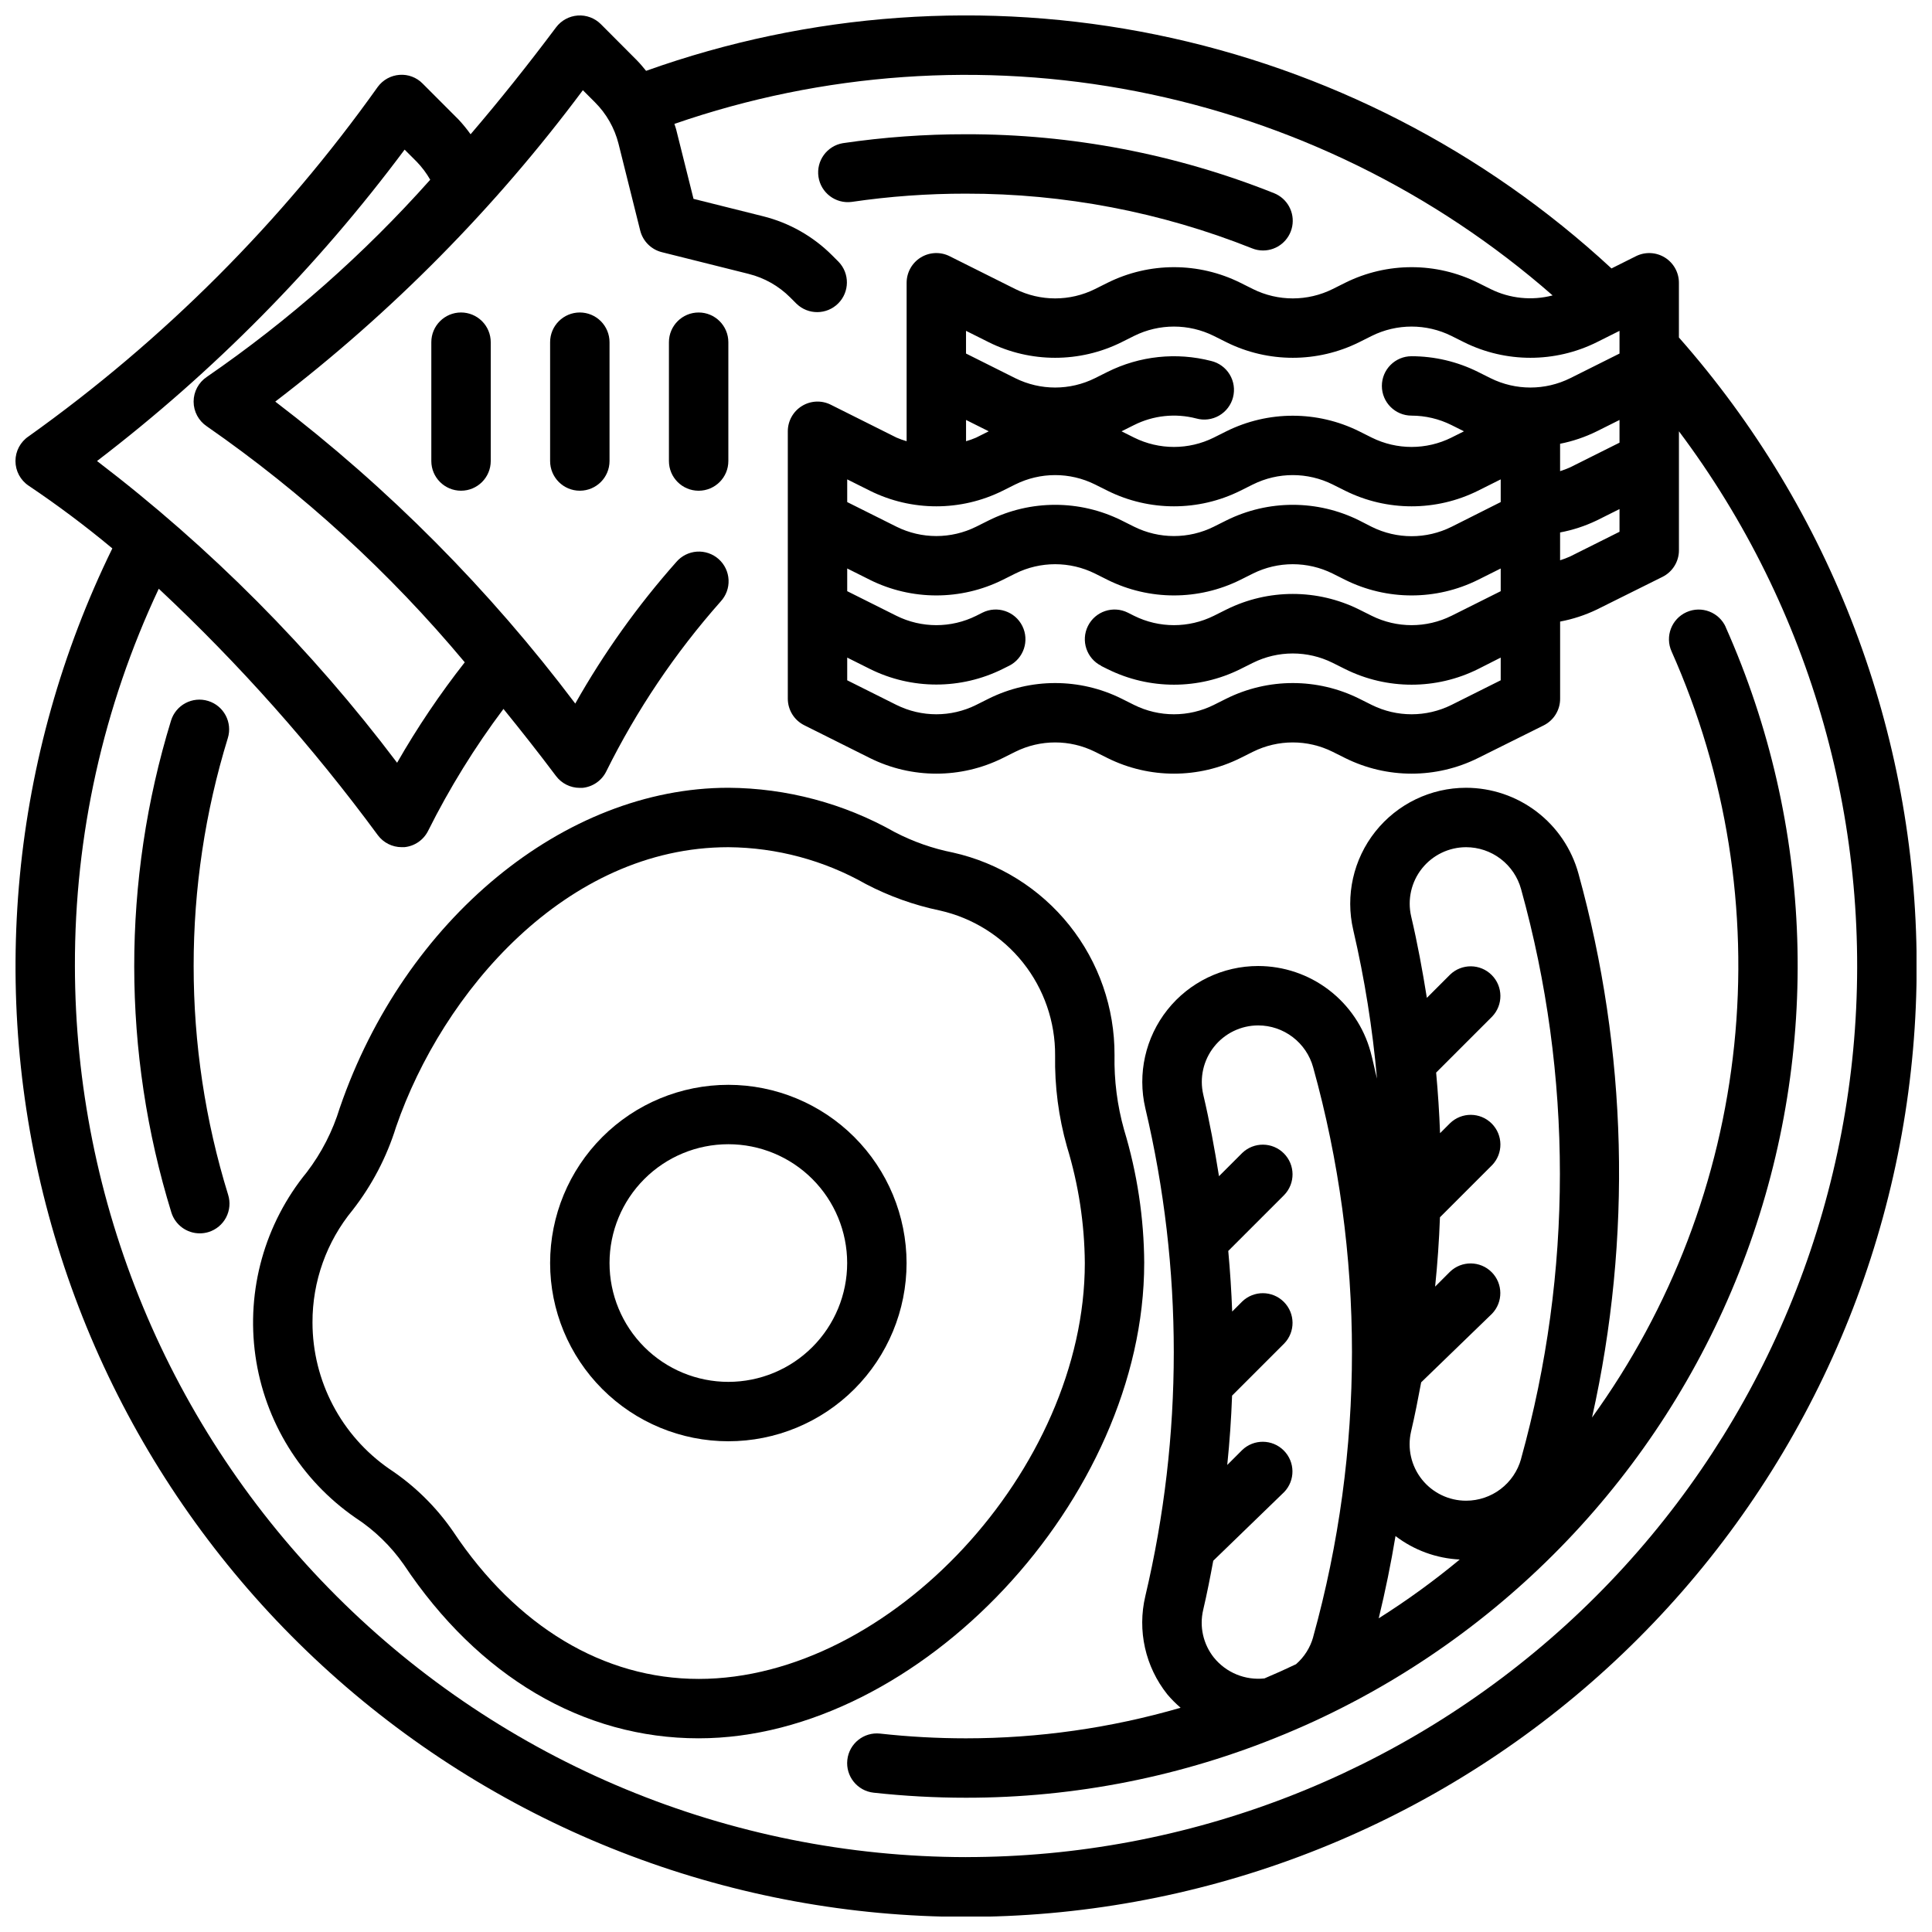
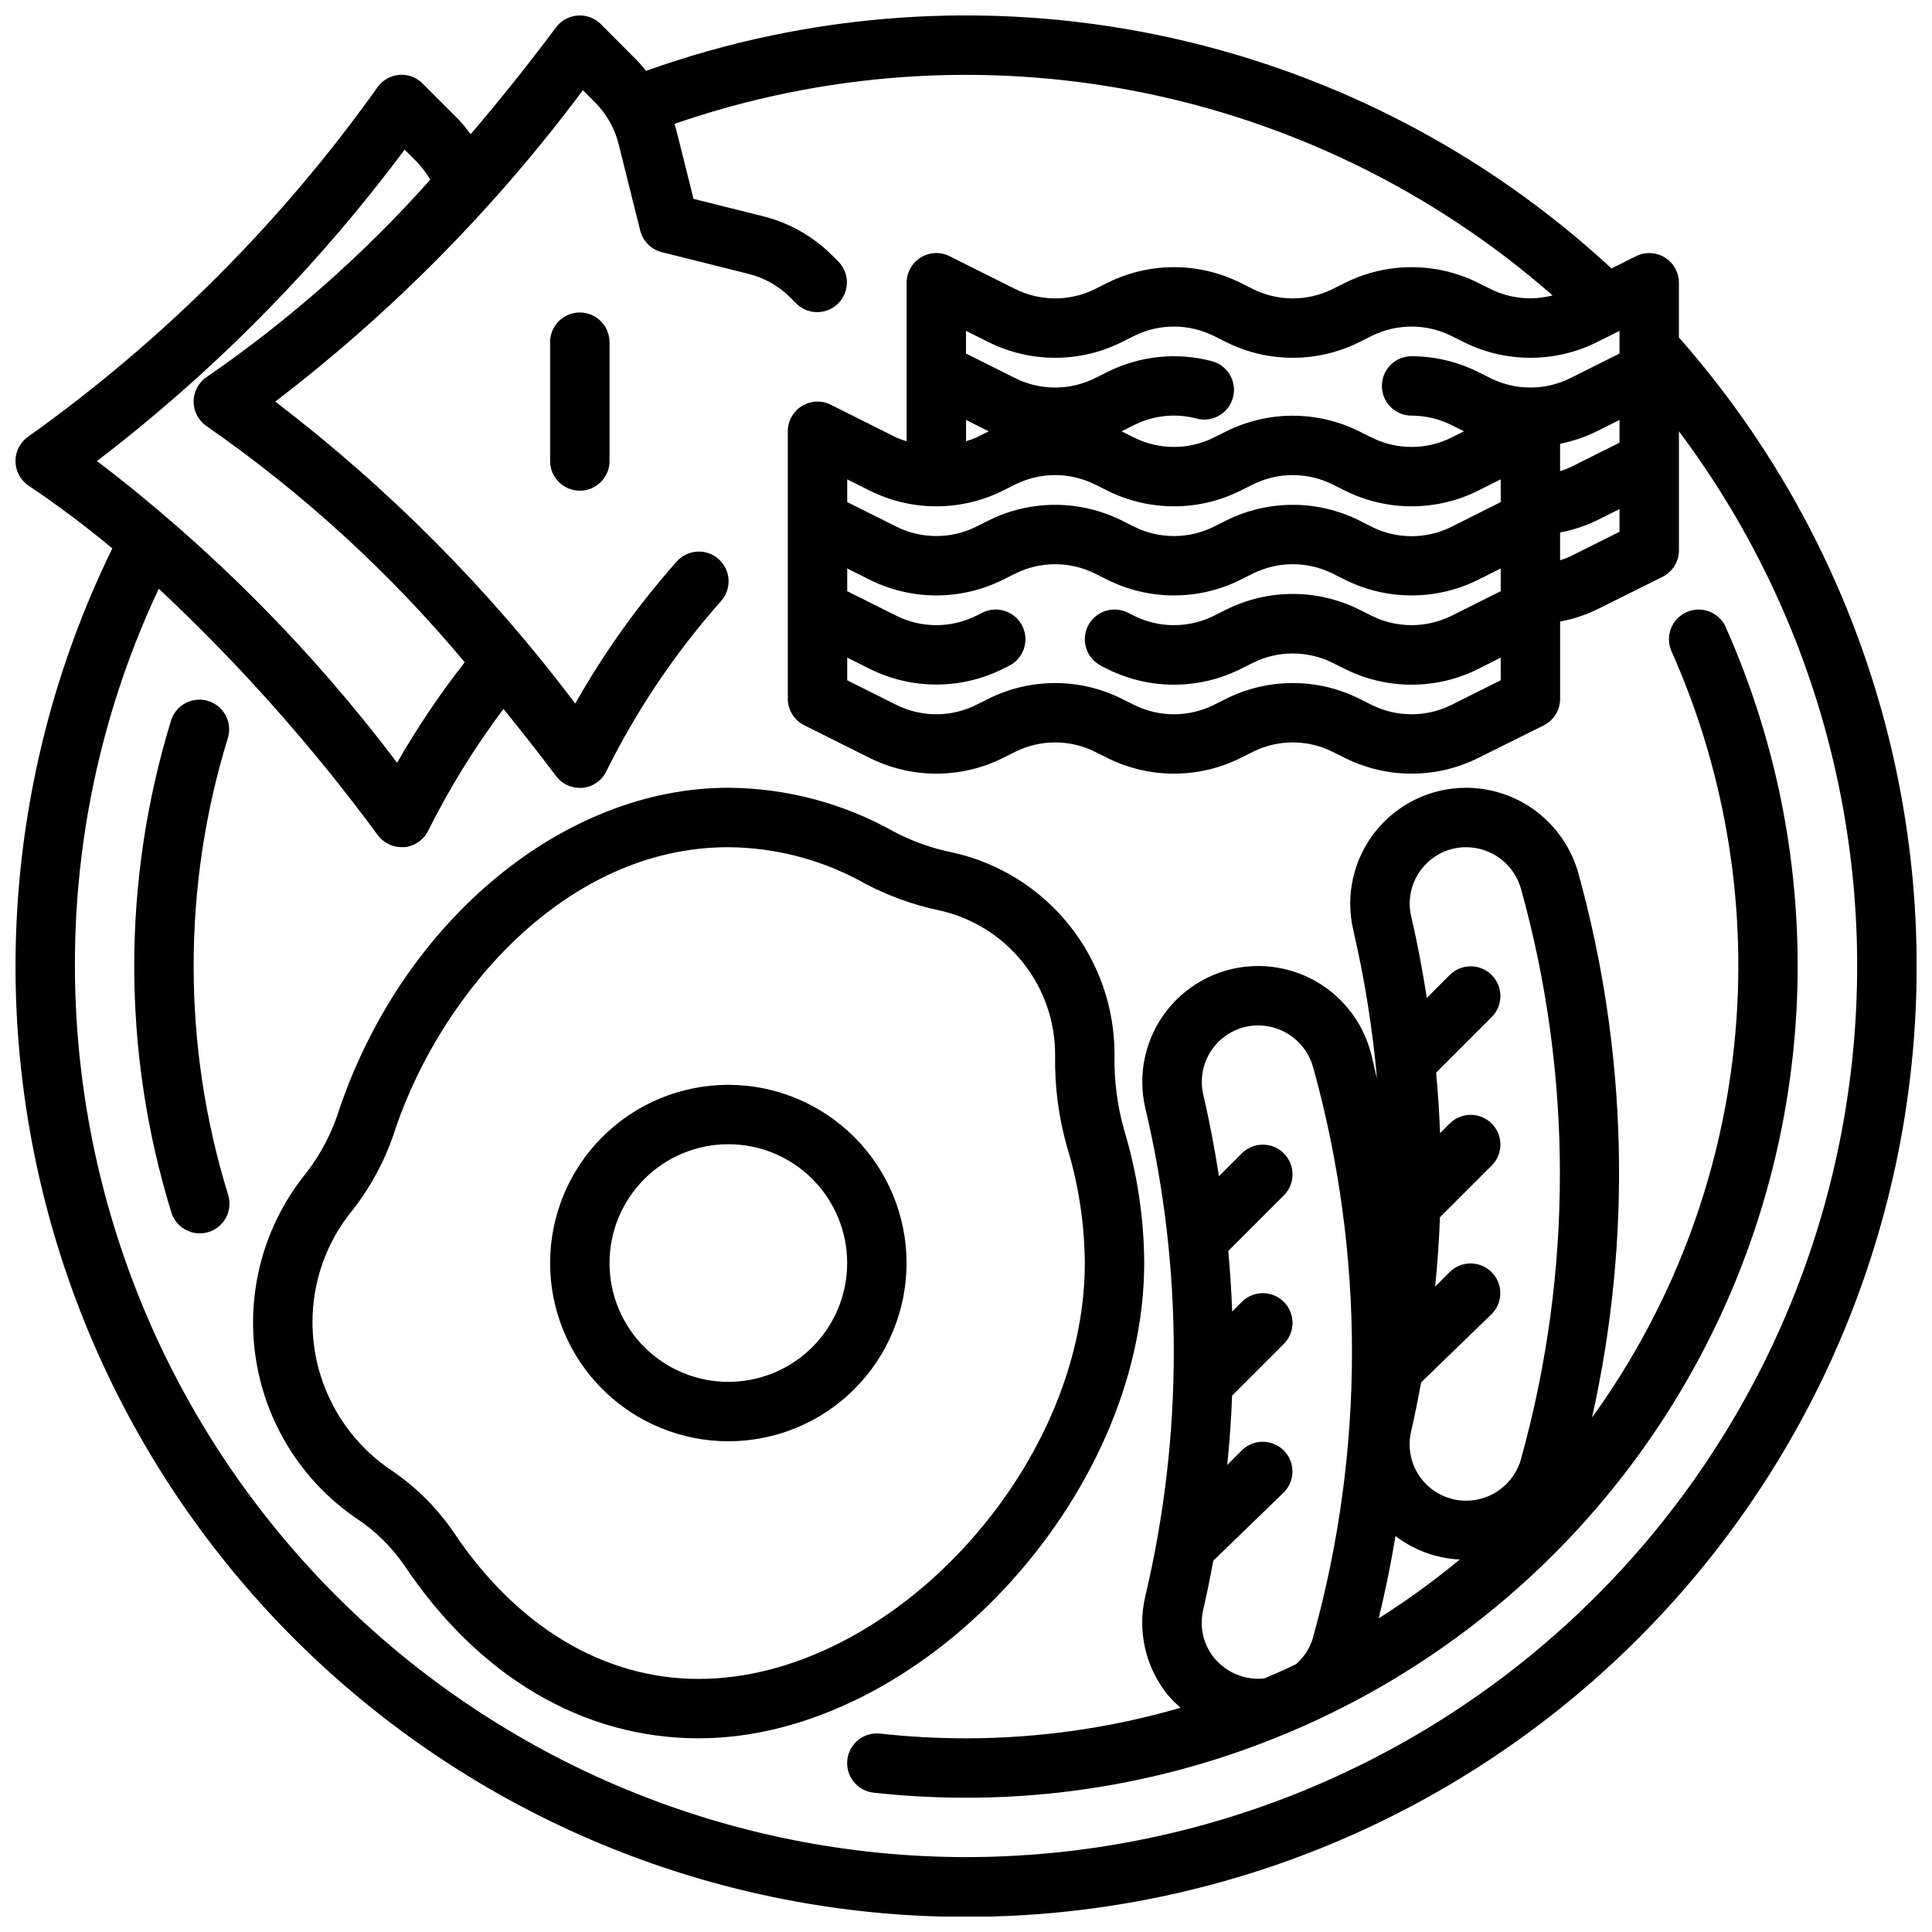
<svg xmlns="http://www.w3.org/2000/svg" width="800px" height="800px" version="1.1" viewBox="144 144 512 512">
  <defs>
    <clipPath id="a">
      <path d="m148.09 148.09h503.81v503.81h-503.81z" />
    </clipPath>
  </defs>
  <g clip-path="url(#a)">
    <path d="m588.93 233.45v-14.508c0.004-2.727-1.41-5.262-3.731-6.699-2.32-1.434-5.219-1.566-7.66-0.344l-6.481 3.242h0.004c-33.781-31.285-75.496-52.707-120.6-61.941-45.109-9.23-91.883-5.918-135.24 9.574-0.789-0.953-1.574-1.922-2.441-2.793l-9.551-9.582c-1.613-1.613-3.848-2.445-6.121-2.285-2.277 0.164-4.371 1.305-5.742 3.129-7.531 10.055-15.082 19.504-22.656 28.34-0.965-1.352-2.019-2.641-3.148-3.859l-9.562-9.578c-1.602-1.637-3.844-2.481-6.125-2.309-2.277 0.168-4.375 1.316-5.738 3.152-25.477 35.812-56.75 67.121-92.535 92.637-2.191 1.461-3.504 3.918-3.504 6.551 0 2.629 1.312 5.086 3.504 6.547 7.672 5.152 15.07 10.695 22.168 16.609-26.871 54.891-32.871 117.68-16.879 176.66 15.988 58.984 52.875 110.14 103.79 143.95 50.91 33.805 112.38 47.949 172.95 39.797 60.566-8.152 116.11-38.047 156.27-84.109 40.164-46.066 62.207-105.16 62.031-166.27s-22.562-120.08-62.992-165.91zm-15.742-1.77v6.016l-13.051 6.527v-0.004c-6.656 3.309-14.477 3.309-21.129 0l-3.324-1.66c-5.469-2.727-11.492-4.148-17.602-4.156-4.348 0-7.871 3.523-7.871 7.871 0 4.348 3.523 7.871 7.871 7.871 3.668 0.008 7.285 0.859 10.566 2.496l3.32 1.66-3.32 1.66v0.004c-6.656 3.305-14.477 3.305-21.129 0l-3.324-1.664c-11.086-5.508-24.113-5.508-35.203 0l-3.32 1.66v0.004c-6.656 3.305-14.477 3.305-21.129 0l-3.324-1.664 3.32-1.66h0.004c5.094-2.559 10.949-3.18 16.469-1.746 2.039 0.574 4.223 0.301 6.055-0.754 1.836-1.055 3.172-2.805 3.699-4.856 0.531-2.051 0.211-4.227-0.883-6.039s-2.875-3.109-4.938-3.594c-9.199-2.367-18.941-1.336-27.441 2.906l-3.32 1.66c-6.656 3.309-14.473 3.309-21.129 0l-13.051-6.527v-6.016l6.016 3.008-0.004 0.004c11.09 5.508 24.117 5.508 35.203 0l3.32-1.66 0.004-0.004c6.652-3.305 14.473-3.305 21.129 0l3.32 1.66v0.004c11.09 5.508 24.117 5.508 35.203 0l3.32-1.66 0.004-0.004c6.652-3.305 14.473-3.305 21.129 0l3.32 1.66v0.004c11.09 5.508 24.117 5.508 35.203 0zm-13.051 36.156c-0.879 0.395-1.777 0.738-2.695 1.023v-7.258c3.375-0.668 6.648-1.777 9.73-3.301l6.016-3.004v6.016zm13.051 11.074v6.016l-13.051 6.527c-0.879 0.395-1.777 0.742-2.695 1.027v-7.375c3.371-0.633 6.641-1.703 9.73-3.188zm-137.34 41.582 1.66 0.828v-0.004c11.09 5.512 24.117 5.512 35.203 0l3.32-1.66h0.004c6.652-3.305 14.473-3.305 21.129 0l3.32 1.66c11.09 5.512 24.117 5.512 35.203 0l6.016-3.047v6.016l-13.051 6.527c-6.656 3.305-14.477 3.305-21.129 0l-3.324-1.664c-11.086-5.508-24.113-5.508-35.203 0l-3.32 1.66v0.004c-6.656 3.305-14.477 3.305-21.129 0l-3.324-1.664c-11.086-5.508-24.113-5.508-35.203 0l-3.32 1.66v0.004c-6.656 3.305-14.473 3.305-21.129 0l-13.051-6.527v-6.016l6.016 3.008h-0.004c11.09 5.512 24.117 5.512 35.203 0l1.66-0.828 0.004 0.004c3.891-1.945 5.469-6.676 3.523-10.566-1.941-3.891-6.672-5.469-10.562-3.527l-1.66 0.836c-6.656 3.305-14.473 3.305-21.129 0l-13.051-6.527v-6.016l6.016 3.008-0.004 0.004c11.09 5.508 24.117 5.508 35.203 0l3.32-1.66 0.004-0.004c6.656-3.305 14.473-3.305 21.129 0l3.32 1.66v0.004c11.09 5.508 24.117 5.508 35.203 0l3.32-1.66 0.004-0.004c6.652-3.305 14.473-3.305 21.129 0l3.32 1.66v0.004c11.09 5.508 24.117 5.508 35.203 0l6.016-3.008v6.016l-13.051 6.527v-0.004c-6.656 3.305-14.477 3.305-21.129 0l-3.324-1.66c-11.086-5.512-24.113-5.512-35.203 0l-3.32 1.66c-6.656 3.305-14.477 3.305-21.129 0l-1.66-0.836c-3.894-1.941-8.621-0.363-10.566 3.527-1.941 3.891-0.363 8.621 3.527 10.566zm92.805-36.871v-0.004c-6.656 3.309-14.477 3.309-21.129 0l-3.324-1.699c-11.086-5.512-24.113-5.512-35.203 0l-3.32 1.66c-6.656 3.309-14.477 3.309-21.129 0l-3.324-1.66c-11.086-5.512-24.113-5.512-35.203 0l-3.32 1.66c-6.656 3.309-14.473 3.309-21.129 0l-13.051-6.523v-6.016l6.016 3.008h-0.004c11.09 5.512 24.117 5.512 35.203 0l3.32-1.66h0.004c6.656-3.309 14.473-3.309 21.129 0l3.32 1.66c11.09 5.512 24.117 5.512 35.203 0l3.32-1.66h0.004c6.652-3.309 14.473-3.309 21.129 0l3.32 1.66c11.09 5.512 24.117 5.512 35.203 0l6.016-3.008v6.016zm-128.64-22.691v-5.637l6.016 3.008-3.32 1.66-0.004 0.004c-0.875 0.379-1.777 0.703-2.691 0.965zm-230.3 5.246c30.863-23.598 58.301-51.371 81.516-82.523l3.195 3.195c1.395 1.438 2.598 3.047 3.59 4.785-17.566 19.727-37.441 37.27-59.199 52.246-2.188 1.461-3.504 3.918-3.504 6.551 0 2.633 1.316 5.09 3.504 6.551 25.48 17.691 48.469 38.727 68.352 62.535-6.613 8.426-12.609 17.324-17.93 26.621-22.742-30.148-49.5-57.055-79.523-79.961zm230.3 369.98c-62.613-0.07-122.64-24.977-166.91-69.25-44.273-44.273-69.176-104.3-69.25-166.91-0.082-34.559 7.508-68.707 22.223-99.977 21.324 19.949 40.762 41.824 58.074 65.34 1.484 1.98 3.82 3.148 6.297 3.148h0.707c2.707-0.258 5.086-1.891 6.301-4.324 5.672-11.348 12.355-22.164 19.969-32.312 4.644 5.723 9.289 11.602 13.918 17.773 1.488 1.984 3.82 3.148 6.297 3.148h0.707 0.004c2.703-0.258 5.086-1.891 6.297-4.32 8.07-16.289 18.266-31.434 30.316-45.043 1.449-1.551 2.215-3.617 2.117-5.734-0.094-2.121-1.039-4.109-2.621-5.523-1.586-1.41-3.672-2.125-5.785-1.98-2.117 0.148-4.086 1.145-5.457 2.758-10.223 11.523-19.191 24.094-26.766 37.504-22.73-30.172-49.477-57.098-79.5-80.027 30.867-23.594 58.301-51.367 81.516-82.523l3.203 3.203v0.004c3.035 3.023 5.191 6.812 6.242 10.965l5.754 23.035v-0.004c0.711 2.82 2.914 5.019 5.734 5.723l23.027 5.762-0.004 0.004c4.148 1.035 7.941 3.18 10.965 6.203l1.707 1.707h0.004c3.086 2.984 7.996 2.941 11.035-0.098 3.035-3.035 3.078-7.945 0.094-11.035l-1.707-1.707c-5.043-5.047-11.363-8.625-18.285-10.352l-18.445-4.613-4.613-18.445c-0.117-0.488-0.316-0.945-0.457-1.426v0.004c39.355-13.629 81.617-16.602 122.49-8.621 40.879 7.984 78.914 26.641 110.25 54.074-5.508 1.434-11.348 0.836-16.445-1.688l-3.324-1.66c-11.086-5.512-24.113-5.512-35.203 0l-3.32 1.66c-6.656 3.309-14.477 3.309-21.129 0l-3.324-1.66c-11.086-5.512-24.113-5.512-35.203 0l-3.32 1.66c-6.656 3.309-14.473 3.309-21.129 0l-17.406-8.703c-2.441-1.223-5.34-1.09-7.66 0.344-2.32 1.438-3.731 3.973-3.731 6.699v41.988c-0.918-0.262-1.816-0.586-2.691-0.965l-17.406-8.707c-2.441-1.223-5.34-1.09-7.66 0.348-2.32 1.434-3.731 3.969-3.731 6.695v70.848c0 2.984 1.684 5.715 4.356 7.047l17.402 8.699c11.09 5.512 24.117 5.512 35.203 0l3.32-1.66h0.004c6.656-3.309 14.473-3.309 21.129 0l3.32 1.66c11.09 5.512 24.117 5.512 35.203 0l3.32-1.66h0.004c6.652-3.309 14.473-3.309 21.129 0l3.32 1.66c11.09 5.512 24.117 5.512 35.203 0l17.406-8.66c2.68-1.34 4.371-4.086 4.352-7.086v-20.426c3.371-0.633 6.641-1.703 9.73-3.188l17.406-8.66c2.68-1.34 4.371-4.086 4.352-7.086v-31.488c35.266 47.02 51.73 105.5 46.176 164-5.551 58.512-32.719 112.85-76.195 152.39s-100.14 61.461-158.91 61.461z" />
  </g>
  <path d="m601.35 310.2c-1.773-3.969-6.43-5.75-10.398-3.977s-5.75 6.43-3.973 10.398c14.578 32.723 20.305 68.703 16.605 104.34s-16.691 69.668-37.68 98.699c10.648-47.625 9.41-97.141-3.606-144.18-1.797-6.516-5.68-12.266-11.051-16.367-5.375-4.106-11.945-6.332-18.707-6.344-9.371-0.004-18.23 4.273-24.059 11.609-5.828 7.34-7.984 16.941-5.856 26.066 3.016 12.977 5.121 26.145 6.297 39.414-0.598-2.363-1.062-4.769-1.715-7.156v0.004c-1.797-6.519-5.68-12.27-11.059-16.371-5.379-4.102-11.949-6.324-18.711-6.332-9.375-0.008-18.234 4.269-24.062 11.609-5.824 7.34-7.981 16.938-5.852 26.066 10.059 42.52 10.059 86.801 0 129.32-2.16 9.113-0.008 18.711 5.832 26.031 1.074 1.273 2.254 2.457 3.519 3.543-18.484 5.371-37.629 8.098-56.875 8.102-7.606 0-15.203-0.418-22.758-1.254-4.324-0.473-8.215 2.648-8.688 6.973-0.477 4.324 2.644 8.211 6.969 8.688 8.129 0.887 16.301 1.336 24.477 1.336 28.855 0.02 57.43-5.656 84.086-16.703 0.109-0.055 0.234-0.086 0.348-0.141 3.551-1.48 7.086-3.031 10.516-4.684l0.109-0.055h0.004c51.812-24.797 91.91-68.832 111.76-122.73 19.848-53.906 17.879-113.43-5.488-165.9zm-109.35 267.65h0.004c-0.781 2.789-2.363 5.285-4.551 7.188-2.754 1.316-5.543 2.57-8.367 3.762-5.109 0.551-10.145-1.523-13.383-5.512-2.84-3.559-3.891-8.227-2.844-12.656 1.016-4.328 1.859-8.66 2.668-13.02l18.773-18.184h0.004c2.984-3.09 2.941-8-0.098-11.035-3.035-3.039-7.945-3.082-11.035-0.098l-3.938 3.938c0.629-6.121 1.059-12.242 1.281-18.375l13.809-13.809h0.004c2.984-3.086 2.941-7.996-0.098-11.035-3.035-3.035-7.945-3.078-11.035-0.094l-2.652 2.652c-0.199-5.352-0.547-10.707-1.039-16.059l14.824-14.824c2.984-3.09 2.941-8-0.098-11.035-3.035-3.035-7.945-3.078-11.035-0.094l-6.148 6.148c-1.156-7.211-2.473-14.422-4.164-21.602-1.035-4.445 0.012-9.117 2.848-12.695 2.832-3.574 7.144-5.66 11.711-5.664 3.309 0.004 6.523 1.094 9.152 3.102 2.633 2.008 4.531 4.824 5.41 8.016 13.711 49.383 13.711 101.57 0 150.95zm17.367-4.945c1.762-7.269 3.25-14.547 4.457-21.836 4.91 3.754 10.848 5.922 17.02 6.219-6.816 5.652-13.988 10.859-21.477 15.586zm37.738-42.289c-0.883 3.188-2.785 5.992-5.414 7.996-2.629 2-5.844 3.086-9.148 3.09-4.562 0.008-8.883-2.07-11.727-5.641-2.84-3.574-3.898-8.246-2.867-12.695 1.023-4.336 1.859-8.66 2.676-13.035l18.766-18.168c2.984-3.09 2.941-8-0.094-11.035-3.035-3.035-7.945-3.078-11.035-0.098l-3.938 3.938c0.629-6.121 1.059-12.242 1.281-18.375l13.809-13.809v0.004c2.984-3.09 2.941-8-0.094-11.035-3.035-3.039-7.945-3.078-11.035-0.098l-2.652 2.652c-0.199-5.352-0.547-10.707-1.039-16.059l14.824-14.824-0.004 0.004c2.984-3.09 2.941-8-0.094-11.035-3.035-3.039-7.945-3.082-11.035-0.098l-6.148 6.148c-1.156-7.211-2.473-14.422-4.164-21.602-1.027-4.441 0.027-9.109 2.863-12.676 2.84-3.57 7.148-5.648 11.707-5.648 3.309 0.004 6.527 1.094 9.156 3.102 2.629 2.008 4.531 4.82 5.406 8.012 13.715 49.383 13.715 101.57 0 150.95z" />
-   <path d="m400 195.32c25.961-0.039 51.691 4.883 75.805 14.492 0.926 0.379 1.914 0.57 2.914 0.57 3.777 0 7.019-2.684 7.731-6.391 0.711-3.707-1.309-7.398-4.816-8.797-25.969-10.363-53.676-15.664-81.633-15.617-10.918-0.012-21.82 0.777-32.625 2.363-4.223 0.711-7.102 4.676-6.473 8.914s4.531 7.195 8.781 6.656c10.039-1.473 20.168-2.203 30.316-2.191z" />
  <path d="m195.32 400c-0.016-20.473 3.035-40.828 9.055-60.395 1.281-4.156-1.051-8.566-5.207-9.844-4.156-1.281-8.562 1.051-9.844 5.207-13.035 42.484-13 87.902 0.094 130.37 1.031 3.281 4.078 5.516 7.519 5.512 0.801 0.004 1.594-0.117 2.359-0.355 1.996-0.625 3.66-2.016 4.629-3.871 0.965-1.852 1.156-4.016 0.527-6.008-6.066-19.633-9.145-40.066-9.133-60.613z" />
-   <path d="m266.18 226.81c-4.348 0-7.875 3.527-7.875 7.875v31.488c0 4.348 3.527 7.871 7.875 7.871 4.348 0 7.871-3.523 7.871-7.871v-31.488c0-2.09-0.832-4.09-2.305-5.566-1.477-1.477-3.481-2.309-5.566-2.309z" />
  <path d="m297.66 226.81c-4.348 0-7.875 3.527-7.875 7.875v31.488c0 4.348 3.527 7.871 7.875 7.871 4.348 0 7.871-3.523 7.871-7.871v-31.488c0-2.09-0.832-4.09-2.305-5.566-1.477-1.477-3.481-2.309-5.566-2.309z" />
-   <path d="m337.02 234.69c0-4.348-3.527-7.875-7.875-7.875-4.348 0-7.871 3.527-7.871 7.875v31.488c0 4.348 3.523 7.871 7.871 7.871 4.348 0 7.875-3.523 7.875-7.871z" />
  <path d="m447.23 478.72c-0.07-11.965-1.867-23.859-5.336-35.312-1.809-6.438-2.664-13.105-2.535-19.793 0.055-12.488-4.16-24.621-11.949-34.387-7.793-9.762-18.684-16.57-30.875-19.293-5.375-1.066-10.57-2.891-15.43-5.422-13.453-7.609-28.629-11.652-44.082-11.746-43.461 0-85.805 34.863-102.96 84.789h-0.004c-1.879 6.18-4.844 11.973-8.762 17.105-11.133 13.594-16.07 31.227-13.613 48.625 2.457 17.395 12.082 32.973 26.539 42.953 5.008 3.269 9.34 7.469 12.77 12.367 19.773 29.707 47.531 46.066 78.152 46.066 58.492 0 118.08-63.566 118.08-125.95zm-118.08 110.21c-25.191 0-48.285-13.871-65.055-39.047l0.004 0.004c-4.519-6.566-10.258-12.199-16.902-16.594-12.754-8.812-20.371-23.324-20.383-38.828-0.035-10.879 3.734-21.426 10.66-29.816 5.117-6.574 9.008-14.016 11.477-21.973 12.289-35.715 45.082-74.16 88.074-74.16 12.793 0.098 25.352 3.465 36.477 9.785 6.16 3.219 12.734 5.57 19.539 6.988 8.719 1.953 16.504 6.828 22.066 13.816 5.562 6.992 8.566 15.676 8.508 24.609-0.137 8.168 0.922 16.316 3.148 24.18 3.059 9.996 4.648 20.379 4.727 30.828 0 54.594-51.648 110.21-102.34 110.21z" />
  <path d="m337.02 431.49c-12.527 0-24.543 4.973-33.398 13.832-8.859 8.859-13.836 20.871-13.836 33.398s4.977 24.539 13.836 33.398c8.855 8.859 20.871 13.832 33.398 13.832 12.527 0 24.539-4.973 33.398-13.832 8.855-8.859 13.832-20.871 13.832-33.398-0.012-12.523-4.992-24.531-13.848-33.383-8.855-8.855-20.859-13.836-33.383-13.848zm0 78.719c-8.352 0-16.363-3.316-22.266-9.223-5.906-5.906-9.223-13.914-9.223-22.266s3.316-16.359 9.223-22.266c5.902-5.906 13.914-9.223 22.266-9.223 8.352 0 16.359 3.316 22.266 9.223 5.902 5.906 9.223 13.914 9.223 22.266s-3.32 16.359-9.223 22.266c-5.906 5.906-13.914 9.223-22.266 9.223z" />
</svg>